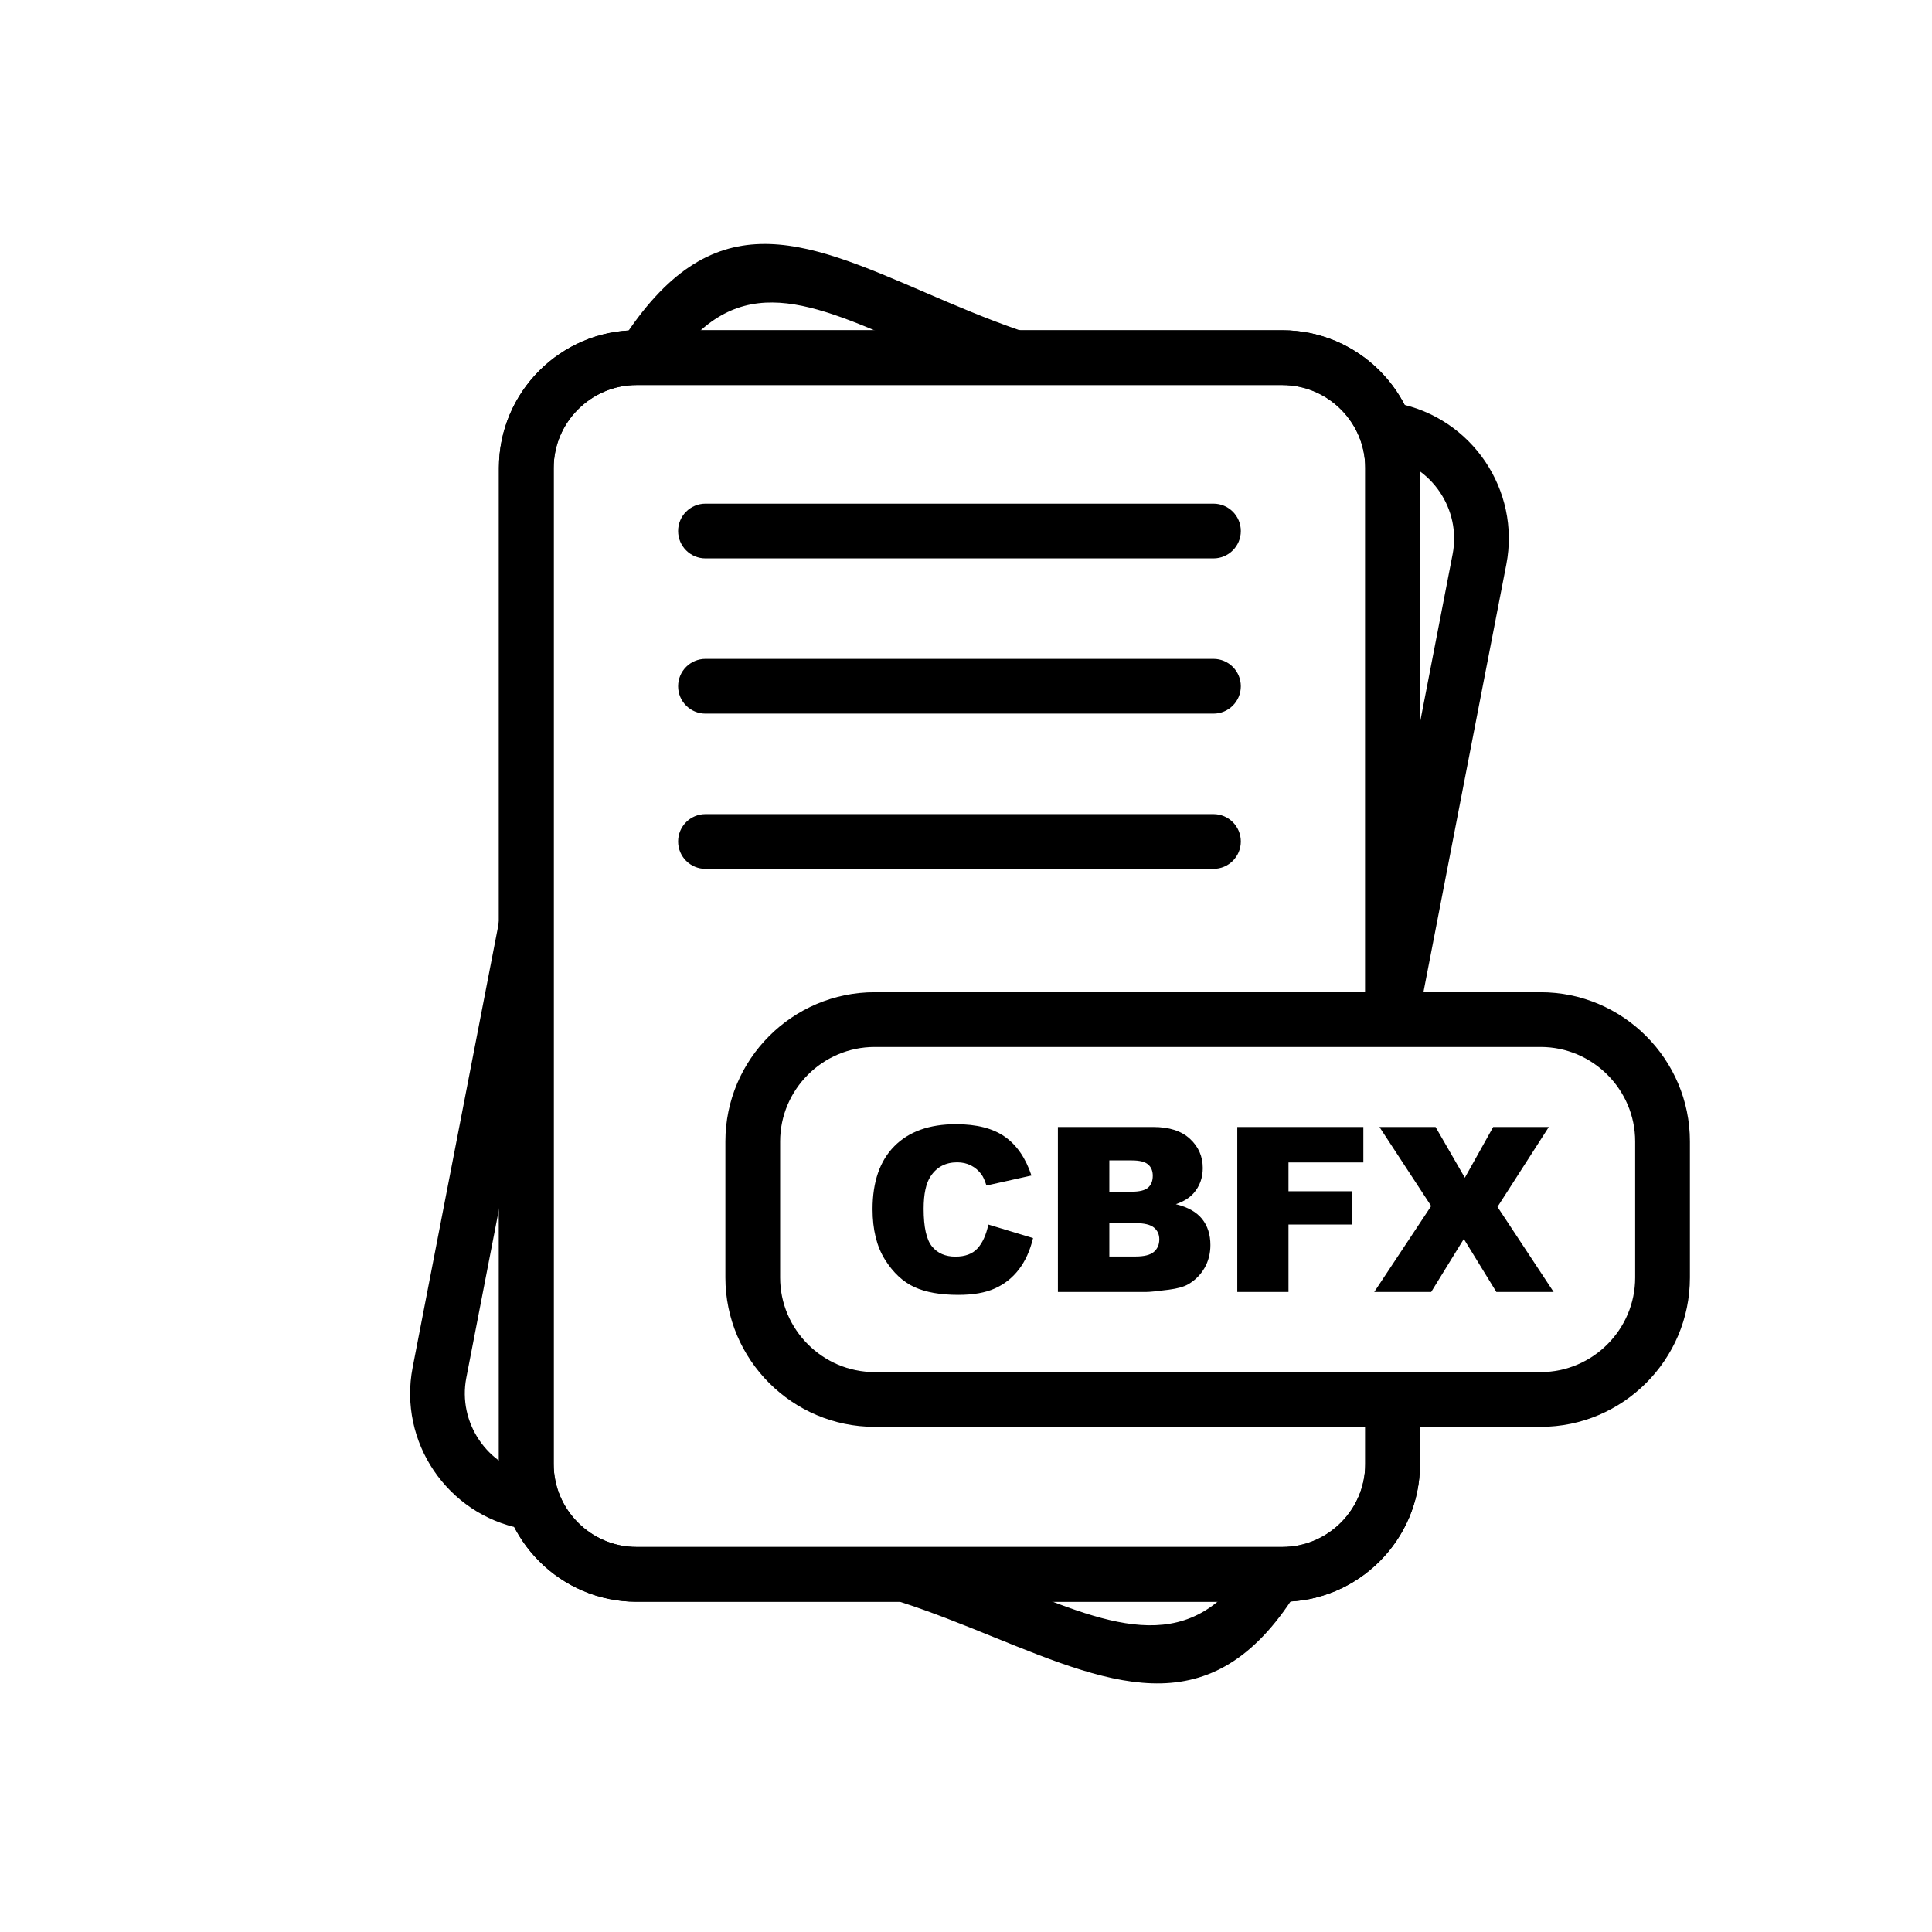
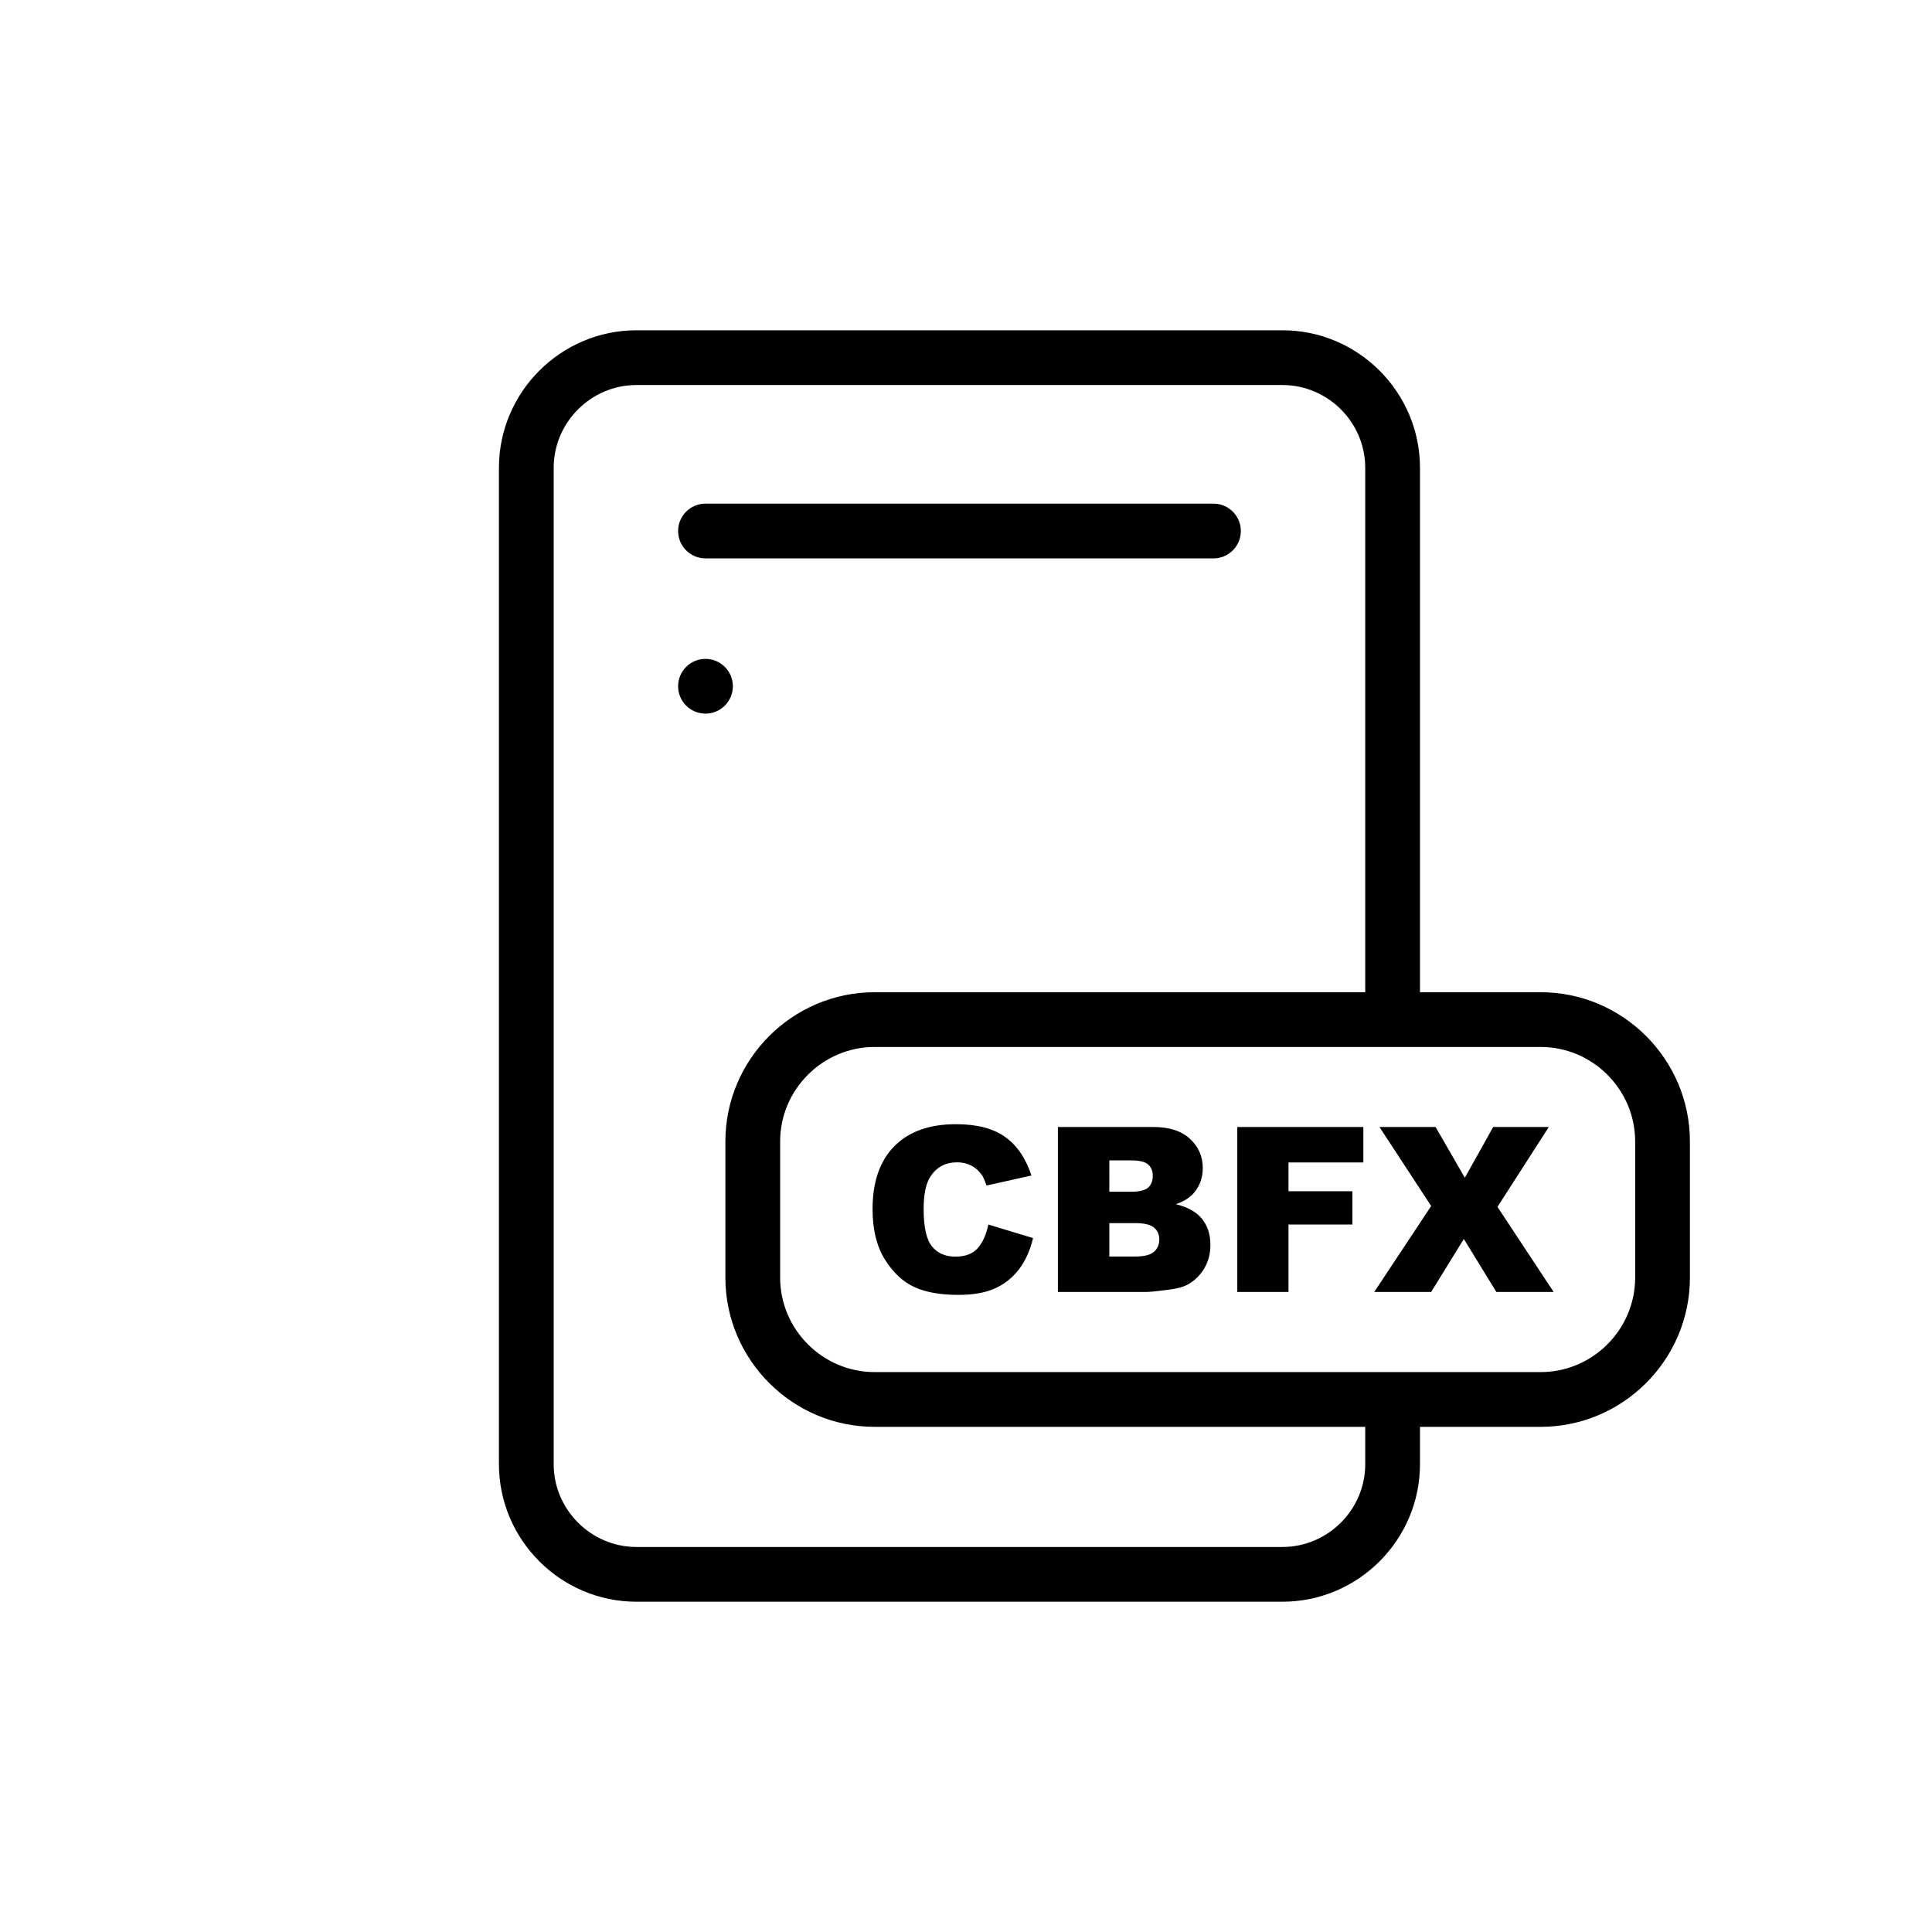
<svg xmlns="http://www.w3.org/2000/svg" fill="#000000" width="800px" height="800px" version="1.1" viewBox="144 144 512 512">
  <g>
    <path d="m405.93 468.52 11.84 3.582c-0.793 3.32-2.047 6.086-3.758 8.316s-3.836 3.91-6.371 5.039c-2.535 1.141-5.762 1.699-9.672 1.699-4.754 0-8.641-0.691-11.645-2.066-3.012-1.383-5.621-3.816-7.809-7.297-2.18-3.481-3.277-7.93-3.277-13.355 0-7.238 1.926-12.805 5.773-16.684 3.848-3.891 9.293-5.832 16.328-5.832 5.508 0 9.832 1.109 12.988 3.34s5.496 5.648 7.023 10.262l-11.93 2.656c-0.418-1.332-0.855-2.312-1.312-2.934-0.754-1.027-1.68-1.82-2.769-2.383-1.098-0.559-2.32-0.836-3.676-0.836-3.055 0-5.406 1.23-7.035 3.695-1.23 1.832-1.852 4.703-1.852 8.621 0 4.856 0.742 8.176 2.211 9.977 1.477 1.801 3.543 2.699 6.199 2.699 2.586 0 4.539-0.723 5.863-2.18 1.324-1.445 2.281-3.551 2.879-6.32zm18.426-25.855h25.297c4.215 0 7.453 1.047 9.703 3.137 2.262 2.086 3.391 4.672 3.391 7.746 0 2.586-0.805 4.805-2.414 6.656-1.078 1.23-2.648 2.211-4.715 2.922 3.137 0.754 5.445 2.055 6.934 3.887 1.477 1.844 2.219 4.152 2.219 6.934 0 2.269-0.531 4.305-1.578 6.117-1.059 1.812-2.492 3.238-4.328 4.297-1.129 0.652-2.84 1.129-5.129 1.426-3.043 0.398-5.059 0.602-6.059 0.602h-23.32zm13.629 17.152h5.875c2.106 0 3.574-0.367 4.406-1.09 0.824-0.734 1.23-1.781 1.23-3.144 0-1.273-0.406-2.269-1.23-2.984-0.836-0.723-2.269-1.078-4.316-1.078h-5.965zm0 17.172h6.891c2.332 0 3.969-0.406 4.918-1.23 0.957-0.824 1.434-1.934 1.434-3.328 0-1.293-0.469-2.332-1.414-3.113-0.945-0.785-2.598-1.18-4.969-1.18h-6.859v8.855zm33.91-34.324h33.41v9.395h-19.84v7.633h16.938v8.824h-16.938v17.867h-13.57v-43.723zm37.676 0h14.871l7.758 13.445 7.512-13.445h14.738l-13.602 21.172 14.883 22.547h-15.18l-8.621-14.047-8.652 14.047h-15.086l15.086-22.781-13.711-20.941z" />
    <path d="m375.78 406.95h176.52c10.883 0 20.77 4.445 27.934 11.609 7.164 7.164 11.609 17.051 11.609 27.934v36.09c0 10.883-4.445 20.77-11.609 27.934-7.164 7.164-17.051 11.609-27.934 11.609h-176.52c-10.883 0-20.77-4.445-27.934-11.609-7.164-7.164-11.609-17.051-11.609-27.934v-36.09c0-10.883 4.445-20.77 11.609-27.934 7.164-7.164 17.051-11.609 27.934-11.609zm176.52 14.508h-176.52c-6.879 0-13.137 2.82-17.676 7.359-4.539 4.539-7.359 10.797-7.359 17.676v36.09c0 6.879 2.82 13.137 7.359 17.676 4.539 4.539 10.797 7.359 17.676 7.359h176.52c6.879 0 13.137-2.82 17.676-7.359 4.539-4.539 7.359-10.797 7.359-17.676v-36.09c0-6.879-2.82-13.137-7.359-17.676-4.539-4.539-10.797-7.359-17.676-7.359z" />
    <path d="m520.31 514.88v17.141c0 10.031-4.098 19.148-10.703 25.75s-15.719 10.703-25.75 10.703h-171.18c-10.031 0-19.148-4.098-25.75-10.703-6.602-6.606-10.703-15.719-10.703-25.75v-264.04c0-10.031 4.098-19.148 10.703-25.75 6.602-6.602 15.719-10.703 25.75-10.703h171.18c10.031 0 19.148 4.098 25.75 10.703 6.602 6.606 10.703 15.719 10.703 25.75v146.23h-14.508v-146.23c0-6.027-2.473-11.512-6.453-15.492-3.981-3.981-9.465-6.453-15.492-6.453h-171.18c-6.027 0-11.512 2.473-15.492 6.453-3.981 3.981-6.453 9.465-6.453 15.492v264.04c0 6.027 2.473 11.512 6.453 15.492 3.981 3.981 9.465 6.453 15.492 6.453h171.18c6.027 0 11.512-2.473 15.492-6.453 3.981-3.981 6.453-9.465 6.453-15.492v-17.141z" />
-     <path d="m520.31 514.88v17.141c0 10.031-4.098 19.148-10.703 25.75s-15.719 10.703-25.75 10.703h-171.18c-10.031 0-19.148-4.098-25.75-10.703-6.602-6.606-10.703-15.719-10.703-25.75v-264.04c0-10.031 4.098-19.148 10.703-25.75 6.602-6.602 15.719-10.703 25.75-10.703h171.18c10.031 0 19.148 4.098 25.75 10.703 6.602 6.606 10.703 15.719 10.703 25.75v146.23h-14.508v-146.23c0-6.027-2.473-11.512-6.453-15.492-3.981-3.981-9.465-6.453-15.492-6.453h-171.18c-6.027 0-11.512 2.473-15.492 6.453-3.981 3.981-6.453 9.465-6.453 15.492v264.04c0 6.027 2.473 11.512 6.453 15.492 3.981 3.981 9.465 6.453 15.492 6.453h171.18c6.027 0 11.512-2.473 15.492-6.453 3.981-3.981 6.453-9.465 6.453-15.492v-17.141z" />
    <path d="m330.96 277.47c-4.008 0-7.254 3.25-7.254 7.254 0 4.008 3.25 7.254 7.254 7.254h134.62c4.008 0 7.254-3.25 7.254-7.254 0-4.008-3.25-7.254-7.254-7.254z" />
-     <path d="m488.44 564.58c-22.309 37.109-48.324 26.562-81.27 13.199-7.926-3.215-16.301-6.609-24.762-9.32l4.422-13.773c9.332 2.988 17.781 6.418 25.781 9.66 26.551 10.77 47.512 19.27 63.418-7.191l12.414 7.426zm-204.39-15.121-1.836-0.355c-9.863-1.91-18.035-7.668-23.262-15.402-5.223-7.731-7.508-17.449-5.602-27.289l22.918-118.28 14.227 2.719-22.918 118.28c-1.148 5.926 0.238 11.789 3.391 16.465 3.152 4.668 8.062 8.141 13.965 9.281l1.836 0.355zm24.586-314.9c23.957-37.449 47.652-27.23 80.418-13.105 7.852 3.383 16.289 7.023 25.359 10.141l-4.703 13.715c-9.566-3.289-18.277-7.043-26.379-10.539-26.234-11.309-45.211-19.492-62.508 7.551l-12.188-7.766zm205.69 16.332c9.863 1.91 18.035 7.668 23.262 15.402 5.223 7.731 7.508 17.449 5.602 27.289l-23.02 118.8-14.227-2.719 23.02-118.8c1.148-5.926-0.238-11.789-3.391-16.465-3.152-4.668-8.062-8.141-13.965-9.281z" />
-     <path d="m330.96 318.61c-4.008 0-7.254 3.25-7.254 7.254 0 4.008 3.25 7.254 7.254 7.254h134.62c4.008 0 7.254-3.25 7.254-7.254 0-4.008-3.25-7.254-7.254-7.254z" />
-     <path d="m330.96 359.75c-4.008 0-7.254 3.25-7.254 7.254 0 4.008 3.25 7.254 7.254 7.254h134.62c4.008 0 7.254-3.25 7.254-7.254 0-4.008-3.25-7.254-7.254-7.254z" />
+     <path d="m330.96 318.61c-4.008 0-7.254 3.25-7.254 7.254 0 4.008 3.25 7.254 7.254 7.254c4.008 0 7.254-3.25 7.254-7.254 0-4.008-3.25-7.254-7.254-7.254z" />
  </g>
</svg>